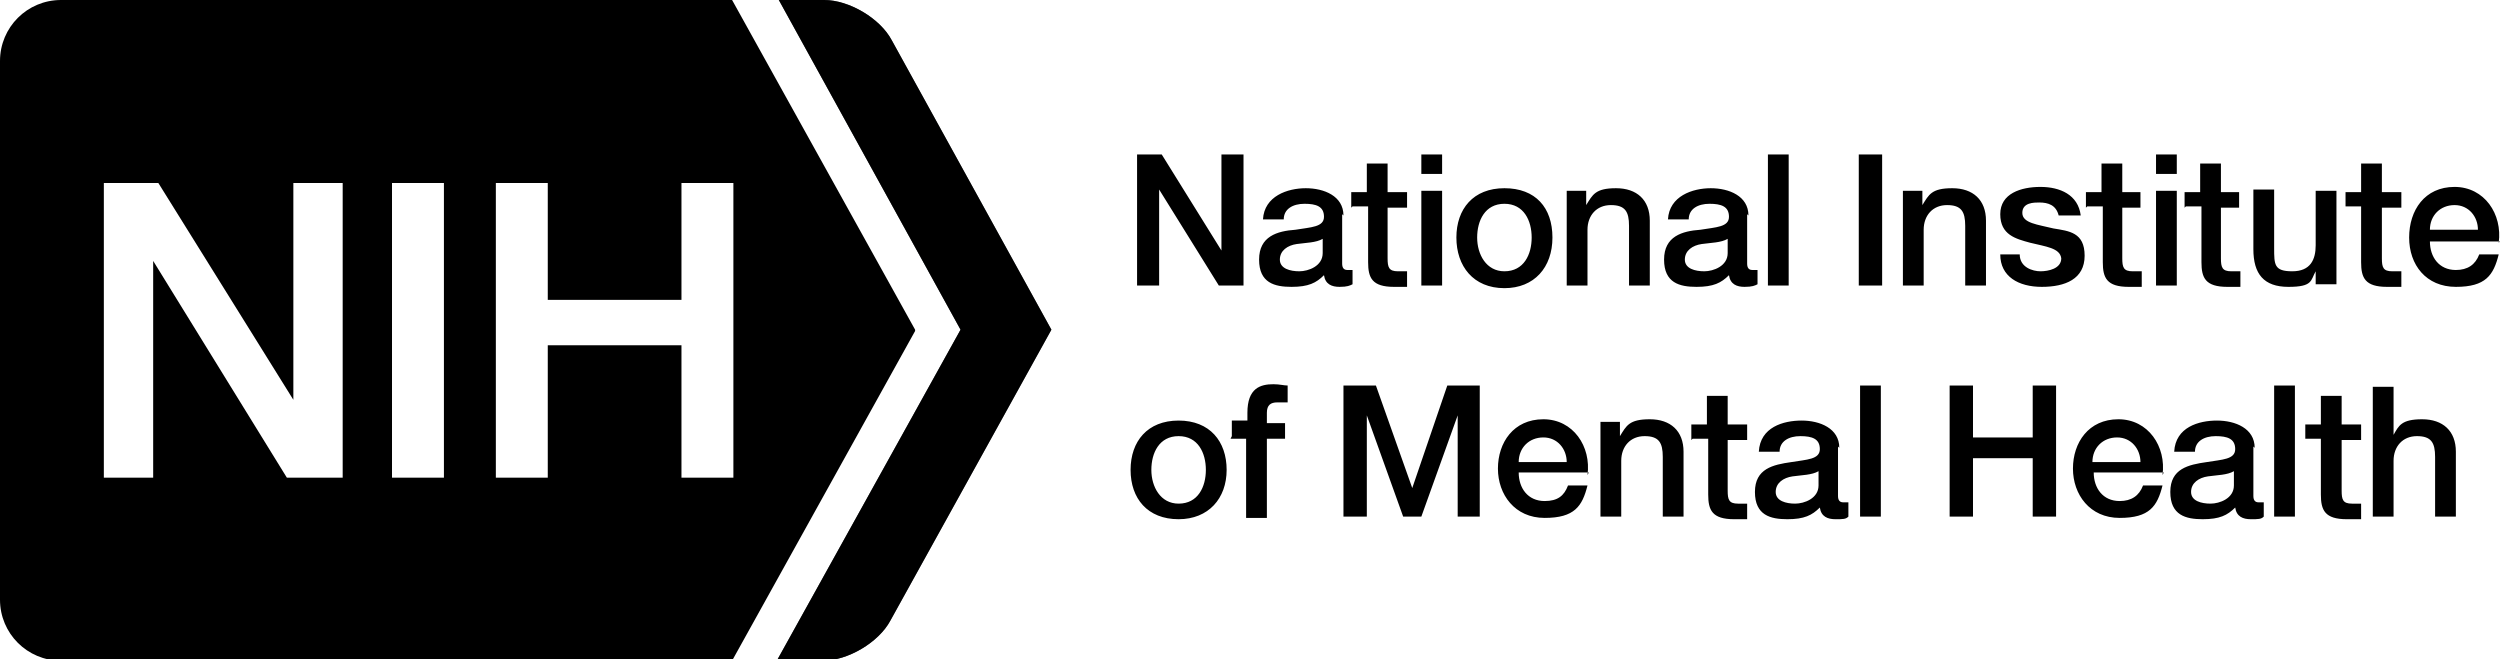
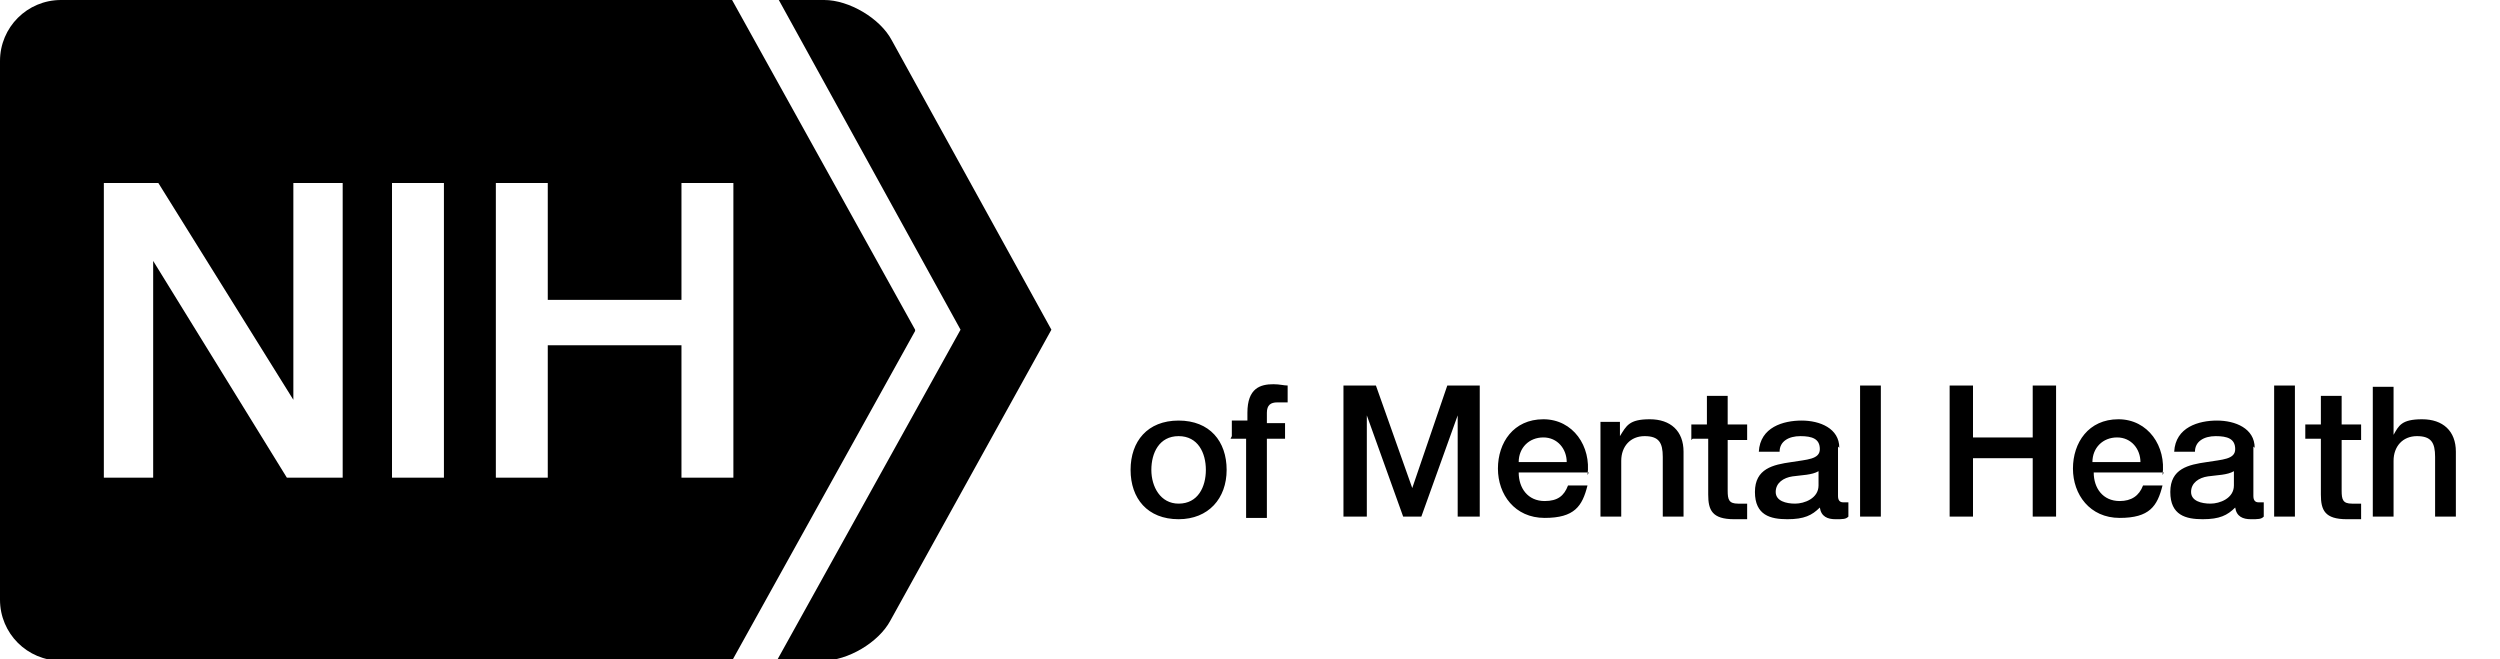
<svg xmlns="http://www.w3.org/2000/svg" id="Layer_1" version="1.1" viewBox="0 0 192.6 50.8">
  <defs>
    <style>
      .st0 {
        fill: #636569;
      }
    </style>
  </defs>
  <path d="M56.5,14.1v22.7h-4v-10.2h-10.3v10.2h-4V14.1h4v9h10.3v-9h4ZM34.2,36.8h-4V14.1h4v22.7ZM26.3,36.8h-4.2l-10.3-16.7h0v16.7h-3.8V14.1h4.2l10.4,16.7h0V14.1h3.8s0,22.7,0,22.7ZM70.5,25.4L56.4,0H4.7C2.1,0,0,2.1,0,4.7v41.5c0,2.6,2.1,4.7,4.7,4.7h51.7l14.1-25.4h0Z" />
-   <path class="st0" d="M59.9,50.8l14.1-25.4L60,0h3.5c1.9,0,4.3,1.4,5.2,3.1l12.3,22.3-12.4,22.4c-.9,1.7-3.3,3.1-5.2,3.1,0,0-3.5,0-3.5,0Z" />
  <path d="M59.9,50.8l14.1-25.4L60,0h3.5c1.9,0,4.3,1.4,5.2,3.1l12.3,22.3-12.4,22.4c-.9,1.7-3.3,3.1-5.2,3.1h-3.5Z" />
  <path d="M182.8,39.8h1.6v-4.3c0-1.1.7-1.9,1.8-1.9s1.4.5,1.4,1.6v4.6h1.6v-5c0-1.6-1-2.5-2.6-2.5s-1.8.5-2.2,1.2h0v-3.7h-1.6v10.1h0ZM177.6,33.8h1.2v4.3c0,1.2.3,1.9,2,1.9s.7,0,1.1,0v-1.2c-.2,0-.4,0-.7,0-.7,0-.8-.3-.8-1v-3.9h1.5v-1.2h-1.5v-2.2h-1.6v2.2h-1.2v1.2h0ZM175.2,39.8h1.6v-10.1h-1.6v10.1ZM173.7,34.5c0-1.5-1.5-2.1-2.9-2.1s-3.2.5-3.3,2.4h1.6c0-.8.7-1.2,1.6-1.2s1.5.2,1.5,1-1,.8-2.2,1c-1.4.2-2.8.5-2.8,2.3s1.2,2.1,2.5,2.1,1.9-.3,2.5-.9c.1.7.6.9,1.2.9s.8,0,1-.2v-1.1c-.2,0-.3,0-.4,0-.3,0-.4-.2-.4-.5v-3.8h0ZM172.1,37.4c0,1-1.1,1.4-1.8,1.4s-1.5-.2-1.5-.9.6-1.1,1.3-1.2c.7-.1,1.5-.1,2-.4v1.2h0ZM161.2,35.6c0-1.1.8-1.9,1.9-1.9s1.8.9,1.8,1.9h-3.8ZM166.6,36.6c.3-2.2-1.1-4.3-3.4-4.3s-3.5,1.8-3.5,3.8,1.3,3.8,3.6,3.8,2.9-.9,3.3-2.5h-1.5c-.3.8-.9,1.2-1.8,1.2-1.3,0-2-1-2-2.2h5.4ZM150.2,39.8h1.8v-4.5h4.6v4.5h1.8v-10.1h-1.8v4h-4.6v-4h-1.8v10.1ZM143.3,39.8h1.6v-10.1h-1.6v10.1ZM141.7,34.5c0-1.5-1.5-2.1-2.9-2.1s-3.2.5-3.3,2.4h1.6c0-.8.7-1.2,1.6-1.2s1.5.2,1.5,1-1,.8-2.2,1c-1.4.2-2.8.5-2.8,2.3s1.2,2.1,2.5,2.1,1.9-.3,2.5-.9c.1.7.6.9,1.2.9s.8,0,1-.2v-1.1c-.2,0-.3,0-.4,0-.3,0-.4-.2-.4-.5v-3.8h0ZM140.1,37.4c0,1-1.1,1.4-1.8,1.4s-1.5-.2-1.5-.9.6-1.1,1.3-1.2c.7-.1,1.5-.1,2-.4v1.2h0ZM130.4,33.8h1.2v4.3c0,1.2.3,1.9,2,1.9s.7,0,1,0v-1.2c-.2,0-.4,0-.7,0-.7,0-.8-.3-.8-1v-3.9h1.5v-1.2h-1.5v-2.2h-1.6v2.2h-1.2v1.2h0ZM123.3,39.8h1.6v-4.3c0-1.1.7-1.9,1.8-1.9s1.4.5,1.4,1.6v4.6h1.6v-5c0-1.6-1-2.5-2.6-2.5s-1.8.5-2.3,1.3h0v-1.1h-1.5v7.3h0ZM117,35.6c0-1.1.8-1.9,1.9-1.9s1.8.9,1.8,1.9h-3.8ZM122.3,36.6c.3-2.2-1.1-4.3-3.4-4.3s-3.5,1.8-3.5,3.8,1.3,3.8,3.6,3.8,2.9-.9,3.3-2.5h-1.5c-.3.8-.8,1.2-1.8,1.2-1.3,0-2-1-2-2.2h5.4ZM103.6,39.8h1.7v-7.8h0l2.8,7.8h1.4l2.8-7.8h0v7.8h1.7v-10.1h-2.5l-2.7,7.9h0l-2.8-7.9h-2.5v10.1h0ZM94.8,33.8h1.2v6.1h1.6v-6.1h1.4v-1.2h-1.4v-.8c0-.6.3-.8.8-.8s.5,0,.8,0v-1.3c-.3,0-.6-.1-1.1-.1-1,0-2,.3-2,2.2v.6h-1.2s0,1.2,0,1.2ZM90.8,40c2.3,0,3.7-1.6,3.7-3.8s-1.3-3.8-3.7-3.8-3.7,1.6-3.7,3.8,1.3,3.8,3.7,3.8M90.8,38.8c-1.4,0-2.1-1.3-2.1-2.6s.6-2.6,2.1-2.6,2.1,1.3,2.1,2.6-.6,2.6-2.1,2.6" />
-   <path d="M187.2,17.7c0-1.1.8-1.9,1.9-1.9s1.8.9,1.8,1.9h-3.8ZM192.5,18.7c.3-2.2-1.1-4.3-3.4-4.3s-3.5,1.8-3.5,3.9,1.3,3.8,3.6,3.8,2.9-.9,3.3-2.5h-1.5c-.3.8-.9,1.2-1.8,1.2-1.3,0-2-1-2-2.2h5.4ZM180.7,15.9h1.2v4.3c0,1.2.3,1.9,2,1.9s.7,0,1.1,0v-1.2c-.2,0-.4,0-.7,0-.7,0-.8-.3-.8-1v-3.9h1.5v-1.2h-1.5v-2.2h-1.6v2.2h-1.2v1.2h0ZM180,14.7h-1.6v4.2c0,1.1-.4,2-1.8,2s-1.4-.5-1.4-1.8v-4.5h-1.6v4.6c0,1.9.8,2.9,2.7,2.9s1.7-.5,2.1-1.2h0v1h1.6v-7.3h0ZM168.4,15.9h1.2v4.3c0,1.2.3,1.9,2,1.9s.7,0,1,0v-1.2c-.2,0-.4,0-.7,0-.7,0-.8-.3-.8-1v-3.9h1.4v-1.2h-1.4v-2.2h-1.6v2.2h-1.2v1.2h0ZM166.1,13.4h1.6v-1.5h-1.6v1.5ZM166.1,22h1.6v-7.3h-1.6v7.3ZM160.8,15.9h1.2v4.3c0,1.2.3,1.9,2,1.9s.7,0,1,0v-1.2c-.2,0-.4,0-.7,0-.7,0-.8-.3-.8-1v-3.9h1.4v-1.2h-1.4v-2.2h-1.6v2.2h-1.2v1.2h0ZM154.1,19.6c0,1.7,1.4,2.5,3.2,2.5s3.3-.6,3.3-2.4-1.2-1.9-2.4-2.1c-1.2-.3-2.4-.4-2.4-1.2s.9-.8,1.3-.8c.7,0,1.3.2,1.5,1h1.7c-.2-1.6-1.6-2.2-3.1-2.2s-3.1.5-3.1,2.1,1.2,1.9,2.3,2.2c1.2.3,2.3.4,2.4,1.2,0,.8-1,1-1.6,1s-1.6-.3-1.6-1.3h-1.6,0ZM146.6,22h1.6v-4.3c0-1.1.7-1.9,1.8-1.9s1.4.5,1.4,1.6v4.6h1.6v-5c0-1.6-1-2.5-2.6-2.5s-1.8.5-2.3,1.3h0v-1.1h-1.5v7.3h0ZM143.2,22h1.8v-10.1h-1.8v10.1ZM136.2,22h1.6v-10.1h-1.6v10.1ZM134.7,16.6c0-1.5-1.5-2.1-2.9-2.1s-3.2.6-3.3,2.4h1.6c0-.8.7-1.2,1.6-1.2s1.5.2,1.5,1-1,.8-2.2,1c-1.4.1-2.8.5-2.8,2.3s1.2,2.1,2.5,2.1,1.9-.3,2.5-.9c.1.7.6.9,1.2.9s.8-.1,1-.2v-1.1c-.2,0-.3,0-.4,0-.3,0-.4-.2-.4-.5v-3.8h0ZM133.1,19.5c0,1-1.1,1.4-1.8,1.4s-1.5-.2-1.5-.9.6-1.1,1.3-1.2c.7-.1,1.5-.1,2-.4v1.2ZM120.7,22h1.6v-4.3c0-1.1.7-1.9,1.8-1.9s1.4.5,1.4,1.6v4.6h1.6v-5c0-1.6-1-2.5-2.6-2.5s-1.8.5-2.3,1.3h0v-1.1h-1.5v7.3h0ZM115.9,22.2c2.3,0,3.7-1.6,3.7-3.9s-1.3-3.8-3.7-3.8-3.7,1.6-3.7,3.8,1.3,3.9,3.7,3.9M115.9,20.9c-1.4,0-2.1-1.3-2.1-2.6s.6-2.6,2.1-2.6,2.1,1.3,2.1,2.6-.6,2.6-2.1,2.6M109.5,13.4h1.6v-1.5h-1.6v1.5ZM109.5,22h1.6v-7.3h-1.6v7.3ZM104.2,15.9h1.2v4.3c0,1.2.3,1.9,2,1.9s.7,0,1,0v-1.2c-.2,0-.4,0-.7,0-.7,0-.8-.3-.8-1v-3.9h1.5v-1.2h-1.5v-2.2h-1.6v2.2h-1.2v1.2h0ZM103.5,16.6c0-1.5-1.5-2.1-2.9-2.1s-3.2.6-3.3,2.4h1.6c0-.8.7-1.2,1.6-1.2s1.5.2,1.5,1-1,.8-2.2,1c-1.4.1-2.8.5-2.8,2.3s1.2,2.1,2.5,2.1,1.9-.3,2.5-.9c.1.7.6.9,1.2.9s.8-.1,1-.2v-1.1c-.2,0-.3,0-.4,0-.3,0-.4-.2-.4-.5v-3.8h0ZM101.9,19.5c0,1-1.1,1.4-1.8,1.4s-1.5-.2-1.5-.9.6-1.1,1.3-1.2c.7-.1,1.5-.1,2-.4v1.2ZM87.6,22h1.7v-7.4h0l4.6,7.4h1.9v-10.1h-1.7v7.4h0l-4.6-7.4h-1.9s0,10.1,0,10.1Z" />
</svg>